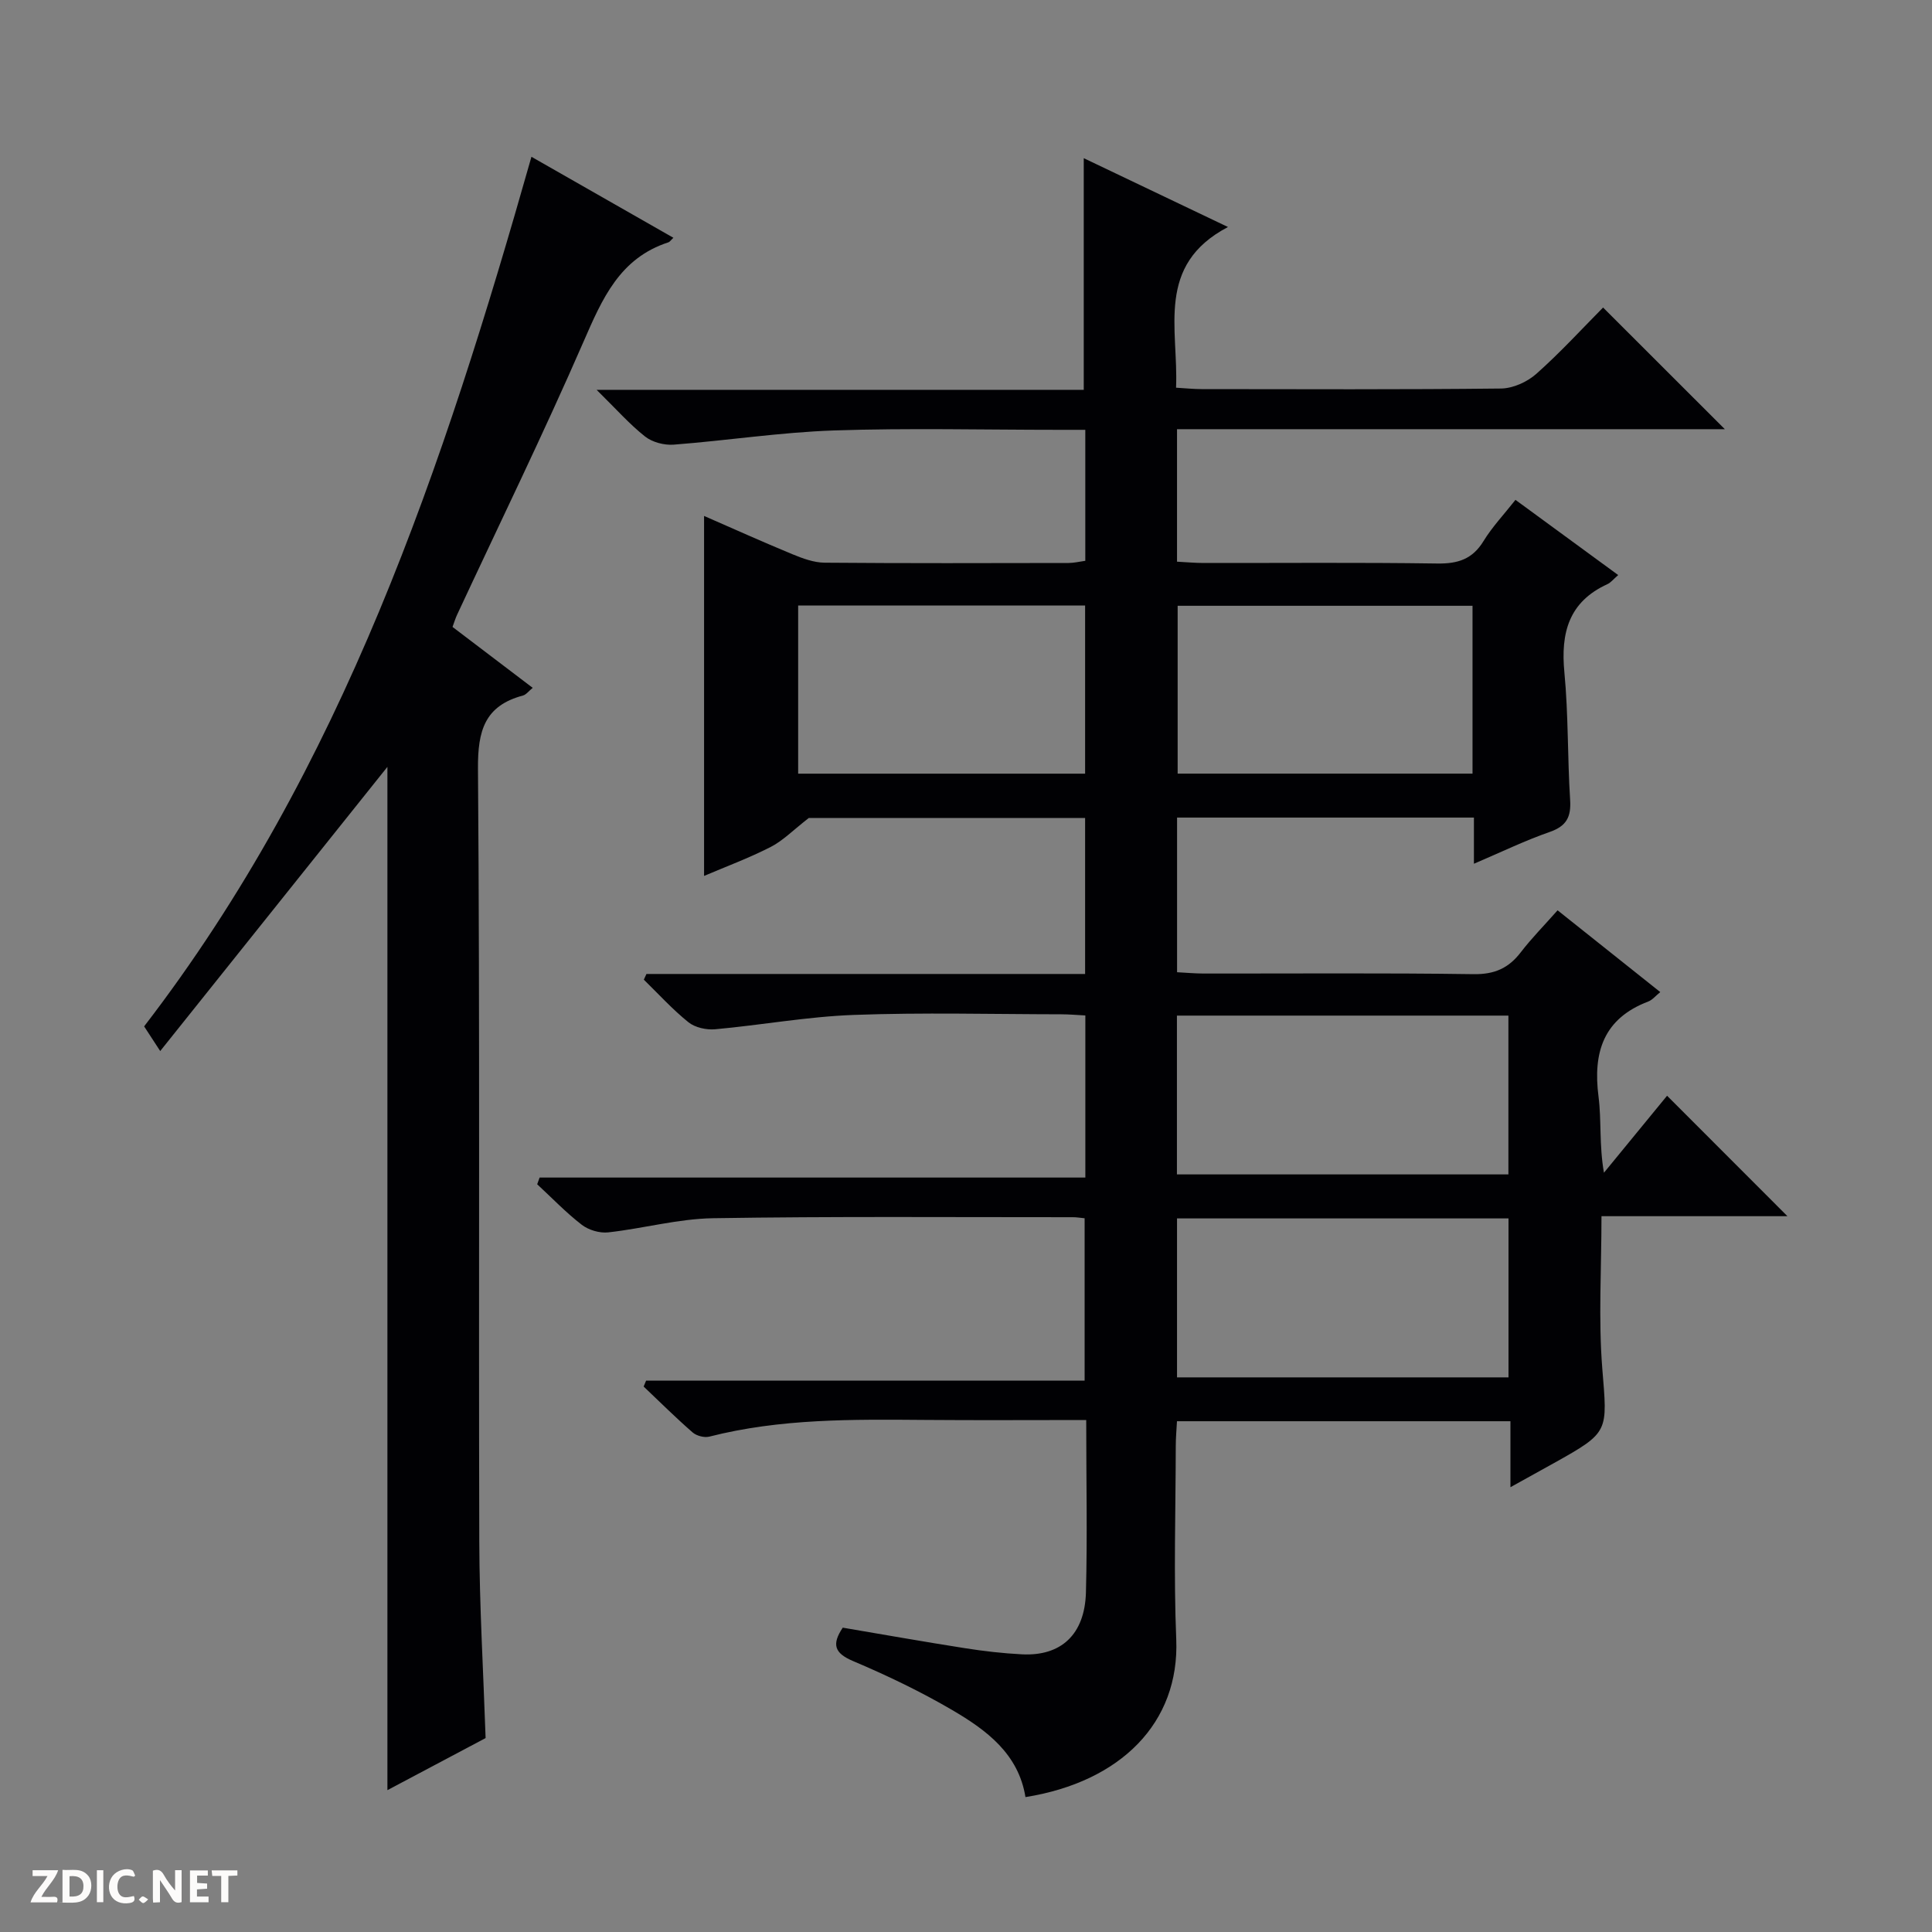
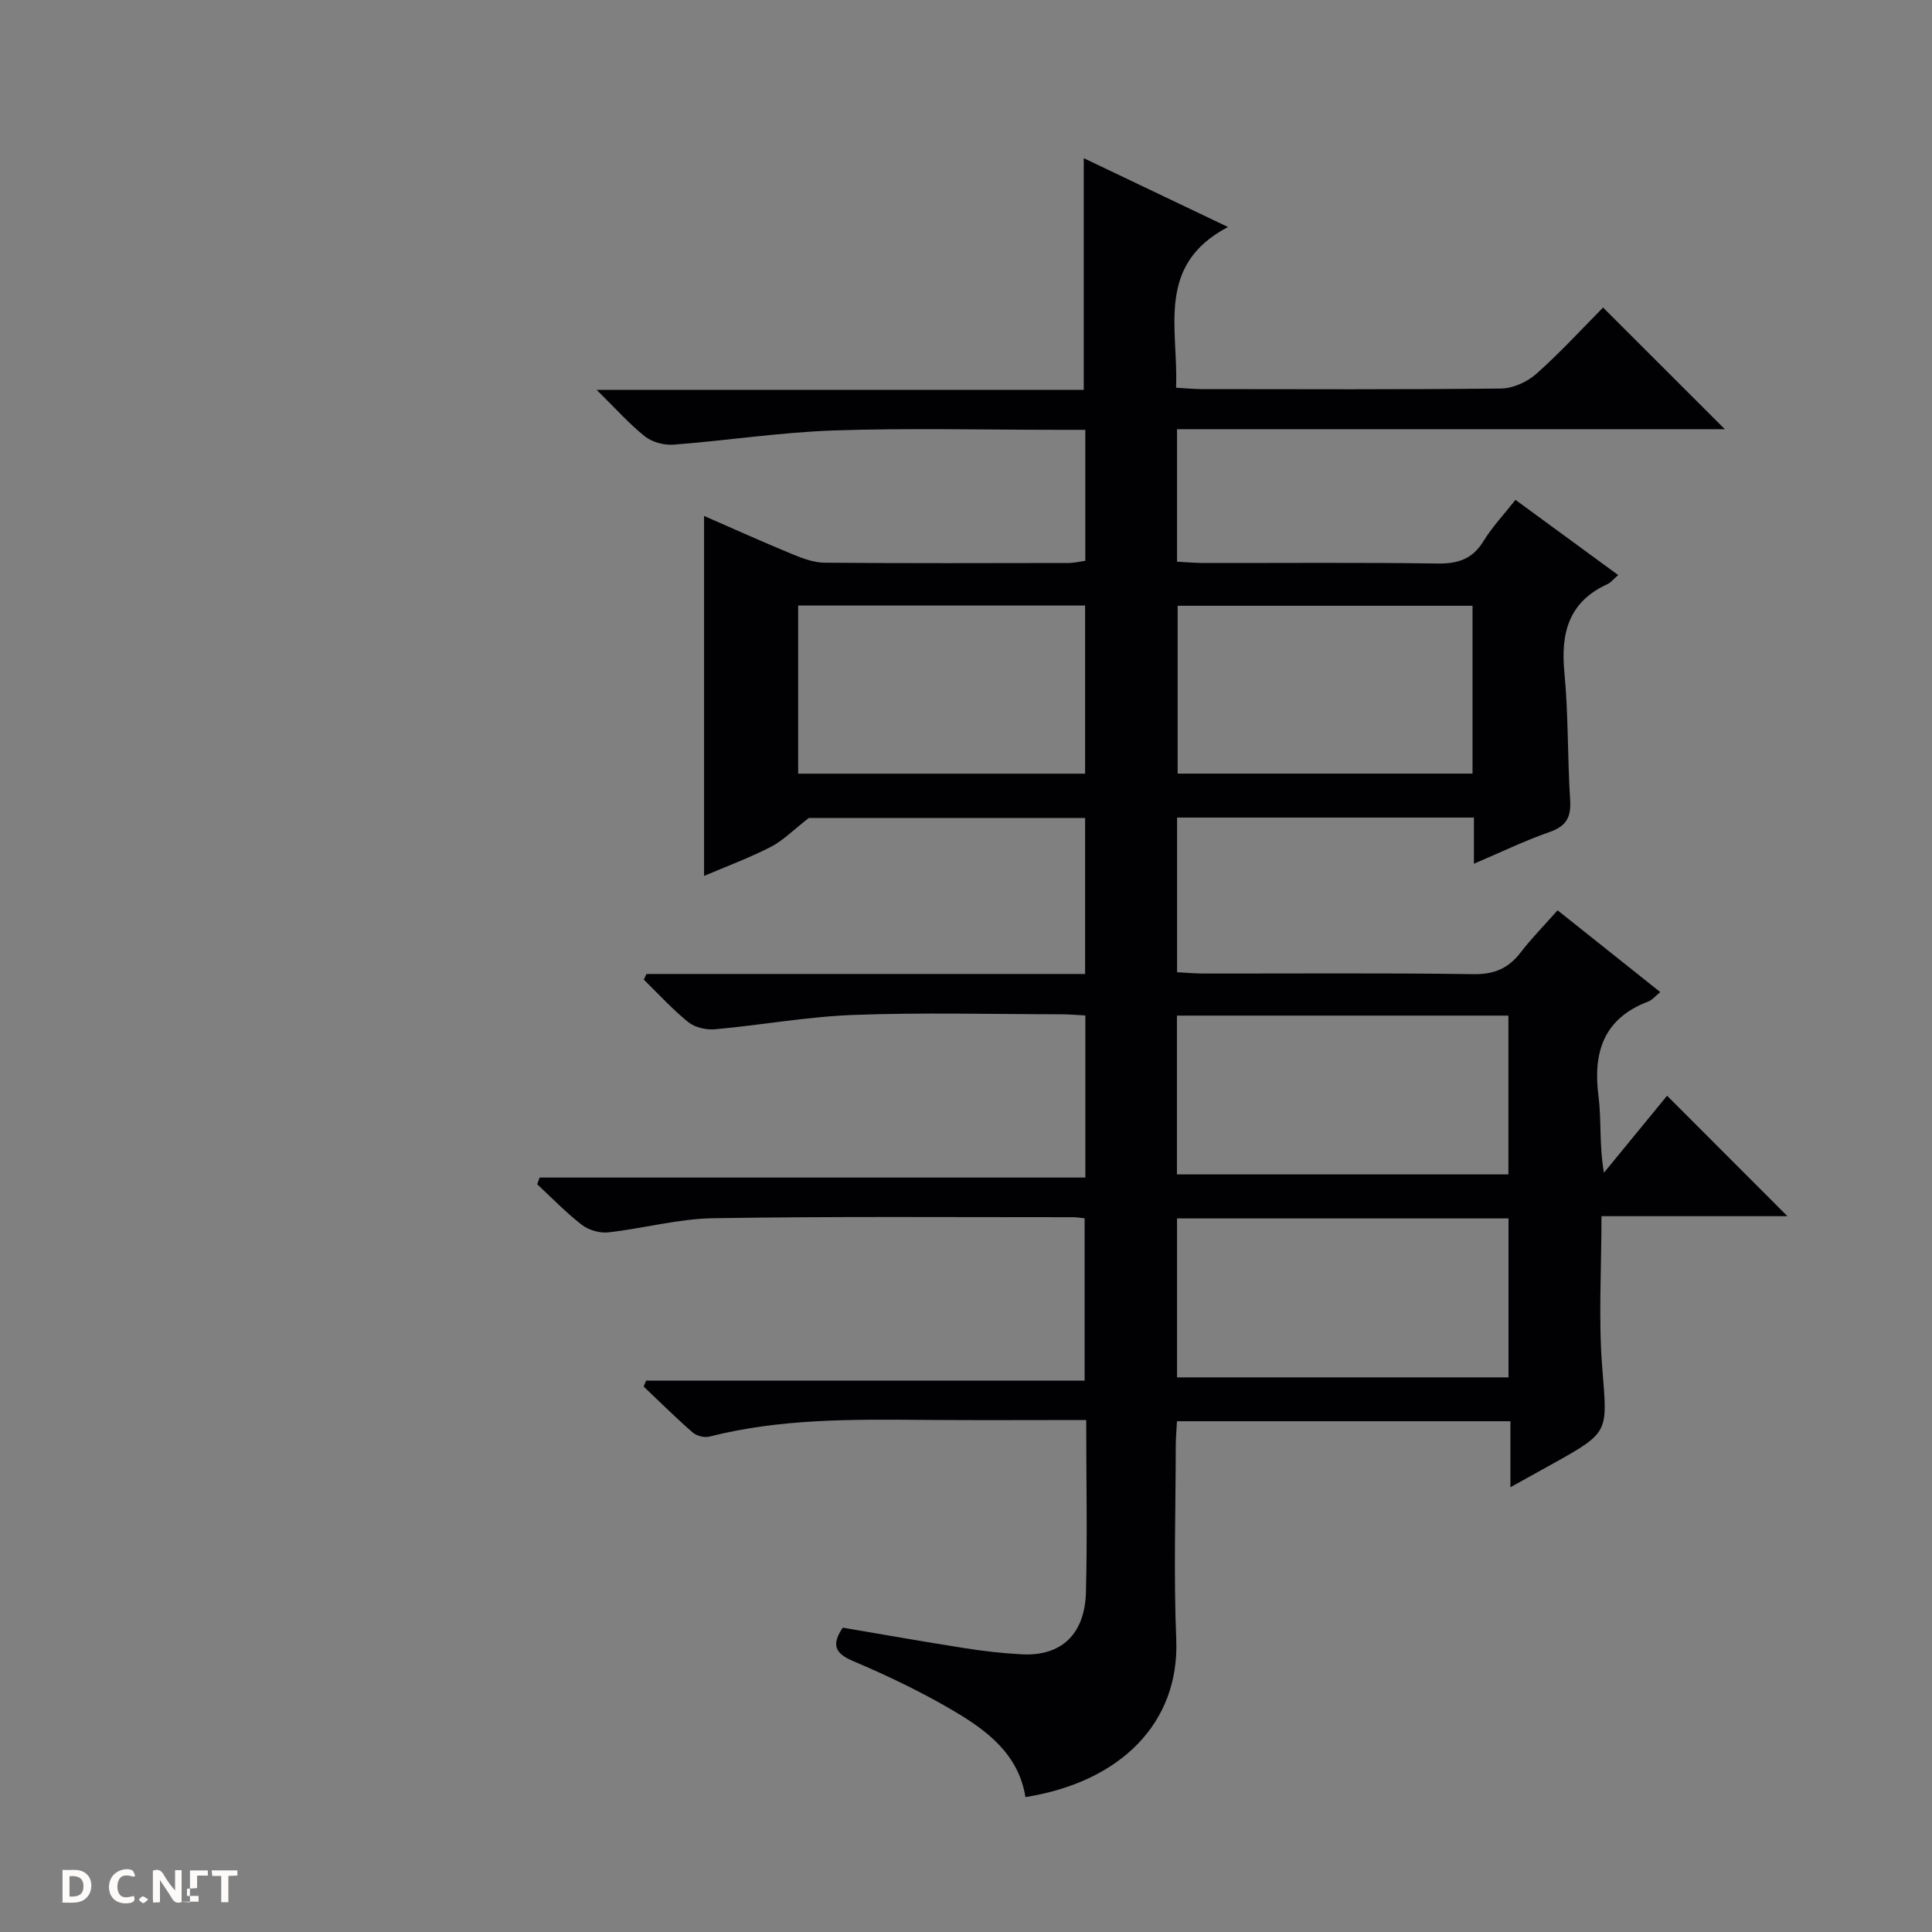
<svg xmlns="http://www.w3.org/2000/svg" enable-background="new 0 0 400 400" viewBox="0 0 400 400">
  <rect x="0" y="0" width="400" height="400" fill="#808080" stroke="none" />
  <g fill="#fcfbfa">
    <path d="m37.59 393.81c-.92.31-1.52.05-2-.78-.7-1.2-1.52-2.34-2.47-3.78v4.59c-.55.03-.95.05-1.41.07-.03-.37-.06-.64-.06-.91 0-1.91 0-3.81 0-5.7 1.13-.41 1.77-.03 2.29.91.62 1.11 1.38 2.14 2.31 3.19v-4.2h1.35v6.61z" />
    <path d="m12.94 393.88v-6.75c1.9.19 3.93-.54 5.37 1.29.8 1.01.78 2.88.03 3.97-1.37 1.97-3.4 1.51-6.4 1.49m2.45-1.22c2.04.12 2.92-.58 2.89-2.21-.03-1.51-.98-2.19-2.89-2z" />
-     <path d="m11.81 393.87h-5.49c.68-2.18 2.47-3.48 3.51-5.45h-3.08v-1.21h5.29c-.71 2.13-2.44 3.48-3.47 5.51.86 0 1.63.04 2.39-.01.79-.05 1.14.21.85 1.16" />
-     <path d="m39.33 393.86v-6.61h3.7v1.07h-2.22v1.52c.68.04 1.34.09 2.07.13v1.07c-.72.05-1.38.09-2.1.14v1.48h2.4v1.19h-3.85z" />
+     <path d="m39.33 393.86v-6.61h3.7v1.07h-2.22v1.52v1.07c-.72.05-1.38.09-2.1.14v1.48h2.4v1.19h-3.85z" />
    <path d="m27.71 388.56c-1.15-.3-2.46-.61-3.1.64-.37.73-.41 1.93-.06 2.67.63 1.35 1.99.93 3.17.68.35.94-.01 1.32-.93 1.46-1.62.25-3.05-.27-3.76-1.48-.73-1.24-.6-3.03.31-4.17.88-1.11 2.71-1.7 4-1.16.32.13.44.74.65 1.12-.1.08-.19.16-.28.24" />
    <path d="m49.15 387.24v1.07c-.59.02-1.17.05-1.87.08v5.44h-1.48v-5.44h-1.85c-.05-.4-.08-.73-.13-1.15z" />
-     <path d="m20.06 387.21h1.33v6.62h-1.33z" />
    <path d="m30.68 393.25c-.39.38-.8.79-1.05.76-.32-.05-.6-.45-.9-.7.26-.24.51-.64.8-.67.29-.04.62.3 1.15.61" />
  </g>
  <path d="m224.89 294c-11.47 0-22.43.07-33.39-.02-14.98-.12-29.96-.29-44.65 3.46-1.03.26-2.63-.16-3.45-.87-3.49-3.04-6.78-6.31-10.14-9.5.17-.41.34-.82.51-1.23h90.79c0-11.57 0-22.44 0-33.61-.88-.08-1.67-.23-2.46-.22-24.83.01-49.66-.19-74.49.21-7.24.12-14.43 2.13-21.68 2.93-1.78.2-4.07-.48-5.49-1.58-3.28-2.53-6.17-5.56-9.22-8.38.17-.46.33-.93.5-1.39h112.99c0-11.64 0-22.41 0-33.56-1.76-.09-3.36-.24-4.97-.24-14.33-.02-28.68-.4-42.99.13-9.58.35-19.11 2.1-28.69 2.97-1.81.16-4.15-.35-5.52-1.45-3.31-2.66-6.19-5.84-9.24-8.82.18-.39.36-.79.54-1.18h90.82c0-11.09 0-21.51 0-32.3-19.62 0-39.2 0-57.2 0-3.25 2.52-5.35 4.7-7.89 6-4.52 2.31-9.32 4.09-13.8 6 0-25.02 0-49.56 0-74.53 5.91 2.58 12.06 5.35 18.3 7.93 2.11.87 4.43 1.73 6.66 1.75 16.83.14 33.66.09 50.49.06 1.12 0 2.25-.28 3.48-.45 0-9 0-17.77 0-27.12-1.99 0-3.77 0-5.55 0-15.5 0-31.01-.39-46.49.13-11.08.38-22.11 2.09-33.18 2.94-1.95.15-4.41-.49-5.92-1.68-3.22-2.54-5.97-5.67-10.04-9.67h100.86c0-16.29 0-31.83 0-47.96 9.66 4.61 19.15 9.13 29.86 14.25-15.05 7.9-10.23 21.05-10.75 33.27 2.06.12 3.68.29 5.29.29 20.66.02 41.33.11 61.99-.12 2.48-.03 5.42-1.36 7.31-3.04 4.97-4.41 9.48-9.35 13.82-13.73 8.48 8.48 16.79 16.78 25.21 25.19-37.47 0-75.3 0-113.42 0v27.43c1.88.1 3.64.26 5.41.27 16.16.02 32.33-.13 48.49.11 4.26.06 7.27-.9 9.56-4.65 1.8-2.94 4.23-5.5 6.61-8.53 7.13 5.22 14.06 10.29 21.27 15.57-1.01.87-1.53 1.56-2.21 1.87-8.02 3.66-9.72 10.08-8.93 18.28.84 8.76.63 17.62 1.19 26.42.22 3.52-.75 5.4-4.21 6.61-5.14 1.79-10.06 4.18-15.71 6.59 0-3.51 0-6.39 0-9.56-20.71 0-40.94 0-61.46 0v32.02c1.89.1 3.65.26 5.41.27 18.66.02 37.33-.14 55.99.13 4.32.06 7.23-1.23 9.76-4.53 2.22-2.89 4.8-5.5 7.62-8.69 7.13 5.68 14.09 11.22 21.26 16.93-.96.77-1.61 1.61-2.46 1.94-9.31 3.54-11.51 10.53-10.32 19.73.63 4.9.11 9.94 1.12 15.73 4.46-5.44 8.92-10.88 13.07-15.94 9.39 9.4 17.11 17.13 24.92 24.94-12.48 0-25.47 0-38.5 0 0 10.92-.65 21.24.16 31.45 1.06 13.25 1.56 13.21-9.99 19.66-2.72 1.52-5.45 3.02-9.02 5 0-5 0-9.2 0-13.66-23.25 0-45.85 0-69.04 0-.09 1.69-.25 3.44-.25 5.18-.02 13.33-.45 26.68.1 39.99.7 17.27-11.49 29.5-31.22 32.65-1.44-8.97-8.08-13.87-15.14-18.01-6.58-3.85-13.51-7.17-20.54-10.15-3.82-1.62-4.5-3.39-2.15-6.92 8.32 1.41 16.76 2.91 25.24 4.24 3.93.62 7.9 1.08 11.87 1.28 8.06.41 12.98-4.06 13.24-12.77.31-11.61.06-23.27.06-35.74zm18.78-50.85h68.63c0-11.19 0-21.94 0-32.88-22.98 0-45.67 0-68.63 0zm.02 42.02h68.63c0-11.17 0-21.91 0-32.91-22.96 0-45.66 0-68.63 0zm61.18-159.75c-20.32 0-40.63 0-61.05 0v34.75h61.05c0-11.73 0-23.03 0-34.75zm-139.62 34.76h59.41c0-11.85 0-23.28 0-34.82-19.99 0-39.7 0-59.41 0z" fill="#010104" />
-   <path d="m110.03 32.46c10.08 5.75 19.68 11.23 29.39 16.77-.55.51-.75.85-1.03.94-10.1 3.27-13.71 11.7-17.58 20.58-8.29 19.04-17.41 37.71-26.18 56.54-.34.73-.57 1.5-.94 2.51 5.51 4.19 10.91 8.29 16.6 12.61-.83.67-1.35 1.41-2.01 1.59-7.95 2.12-9.38 7.31-9.32 15.15.41 53.31.12 106.63.27 159.94.04 13.45.84 26.9 1.31 40.76-6.4 3.39-13.08 6.94-20.33 10.78 0-71.1 0-141.5 0-211.86-15.47 19.35-31.03 38.82-47.04 58.84-1.65-2.54-2.45-3.76-3.33-5.11 41.13-53.46 61.97-115.88 80.19-180.04z" fill="#010104" />
</svg>